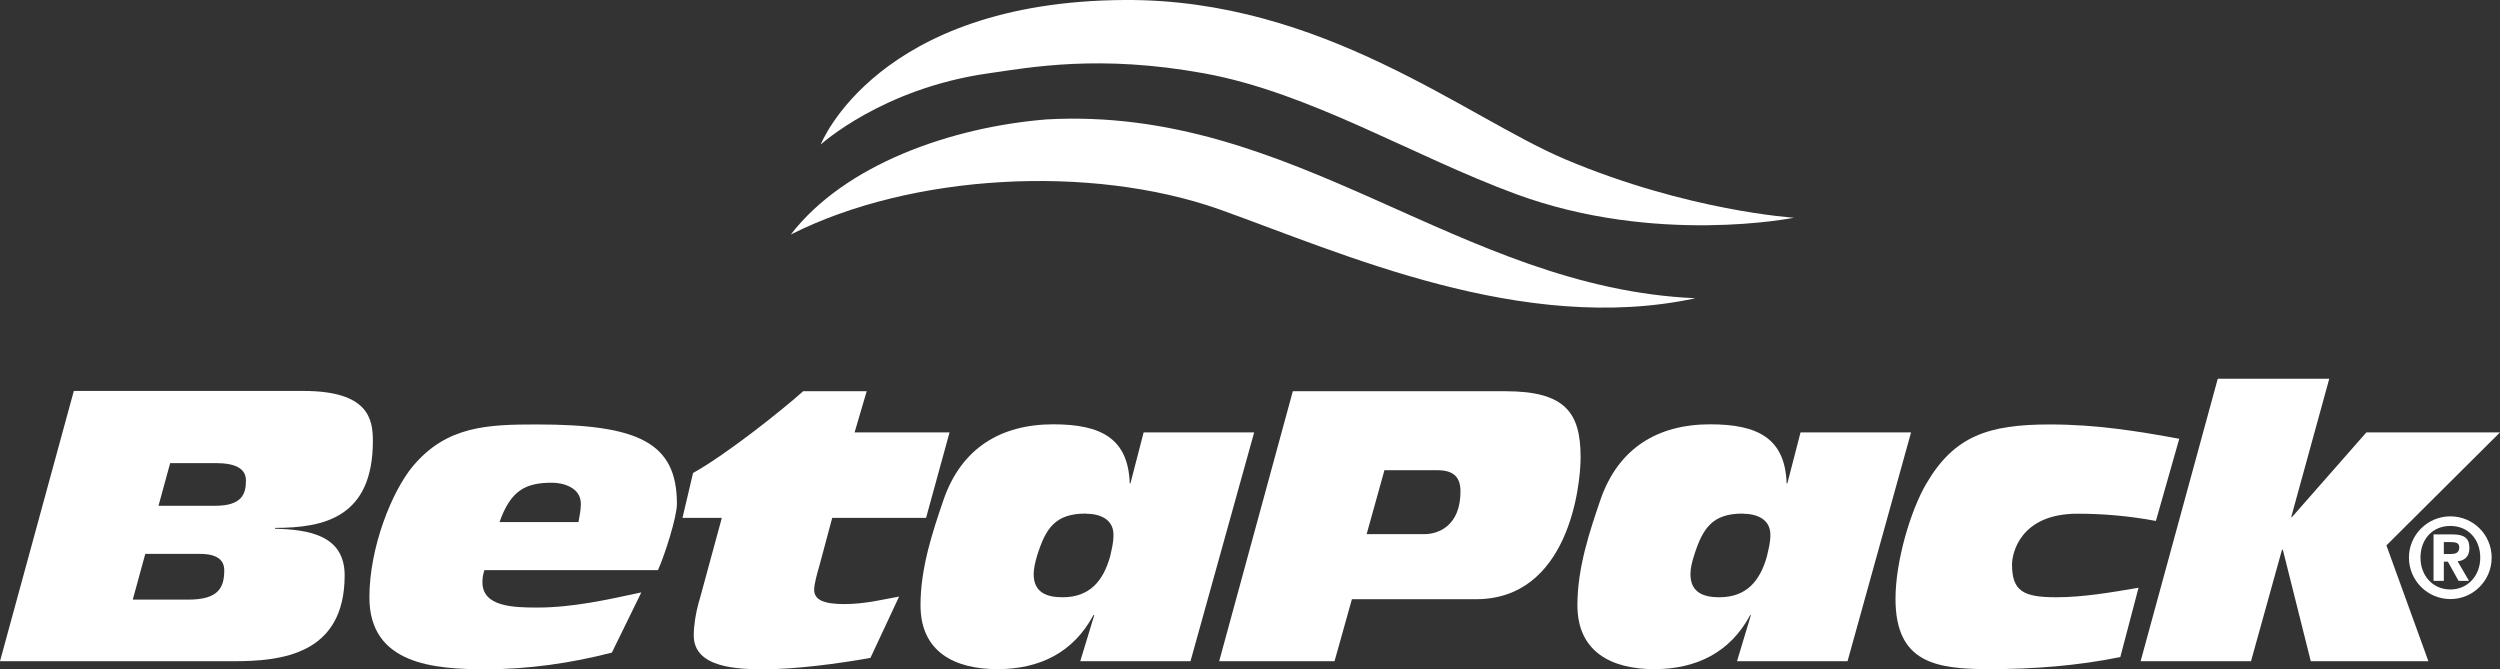
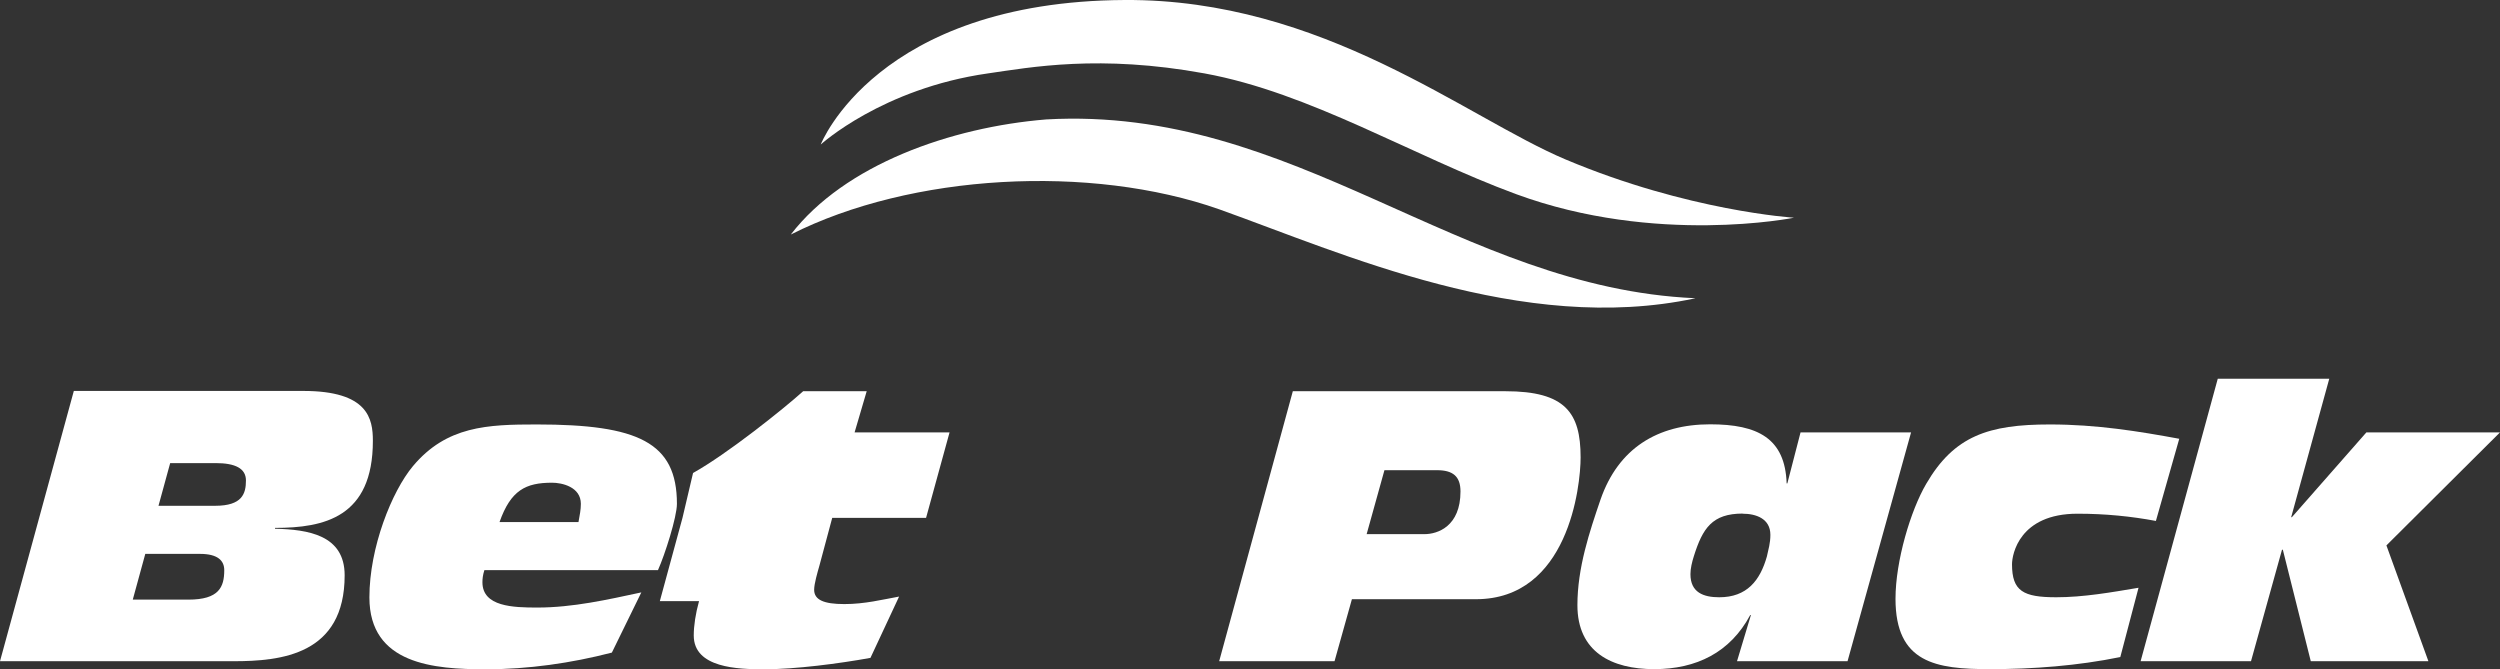
<svg xmlns="http://www.w3.org/2000/svg" id="Layer_2" viewBox="0 0 179.82 48.14">
  <rect x="0" y="0" width="179.82" height="48.14" fill="#333333" stroke="none" />
  <defs>
    <style>
      .cls-1, .cls-2 {
        fill: #fff;
      }

      .cls-2 {
        fill-rule: evenodd;
      }
    </style>
  </defs>
  <g id="Layer_1-2" data-name="Layer_1">
    <g>
      <path class="cls-2" d="M0,47.56h16.79c3.43,0,8-.46,8-6.18,0-2.91-2.64-3.29-5.01-3.35v-.06c3.54,0,7.04-.76,7.04-6.26,0-1.58-.33-3.59-5-3.59H5.31L0,47.56ZM10.45,39.84h3.94c1.28,0,1.74.49,1.74,1.17,0,1.22-.38,2.12-2.58,2.12h-4l.9-3.29ZM12.24,33.31h3.27c1.41,0,2.18.38,2.18,1.25,0,.95-.27,1.82-2.21,1.82h-4.08l.84-3.07Z" />
      <path class="cls-2" d="M35.93,37.55c.81-2.29,1.88-2.83,3.78-2.83.71,0,2.07.3,2.07,1.52,0,.41-.08.82-.17,1.31h-5.68ZM47.33,41c.49-1.09,1.36-3.81,1.36-4.76,0-4.43-2.8-5.71-10.09-5.71-3.54,0-6.48.11-8.9,3-1.52,1.82-3.13,5.85-3.13,9.44,0,4.82,4.65,5.17,8.38,5.17,3.05,0,6.12-.44,9.06-1.2l2.12-4.33c-2.42.52-4.93,1.09-7.48,1.09-1.74,0-3.95-.06-3.95-1.82,0-.25.03-.52.14-.87h12.49Z" />
-       <path class="cls-1" d="M50.28,43.24c-.25.9-.38,1.77-.38,2.47,0,2.34,3.18,2.43,5.06,2.43,2.26,0,5.39-.41,7.65-.82l2.06-4.41c-1.22.22-2.47.54-3.94.54s-2.17-.3-2.17-1.03c0-.43.24-1.25.38-1.74l.92-3.43h6.75l1.69-6.15h-6.83l.87-2.96h-4.57c-1.36,1.23-5.47,4.52-7.92,5.88l-.76,3.23h2.83l-1.63,5.99Z" />
-       <path class="cls-2" d="M77.69,47.56h7.94l4.58-16.46h-7.95l-.95,3.67h-.05c-.11-3.24-2.07-4.25-5.5-4.25-3.78,0-6.61,1.72-7.89,5.42-.79,2.31-1.66,4.9-1.66,7.59,0,3.38,2.48,4.6,5.53,4.6s5.47-1.2,6.91-3.89h.06l-1.01,3.32ZM78.1,36.95c.95,0,1.99.35,1.99,1.52,0,.6-.13,1.04-.24,1.55-.49,1.74-1.44,2.94-3.43,2.94-1.14,0-2.07-.35-2.07-1.66,0-.41.11-.87.24-1.31.62-1.99,1.3-3.05,3.51-3.05" />
+       <path class="cls-1" d="M50.28,43.24c-.25.9-.38,1.77-.38,2.47,0,2.34,3.18,2.43,5.06,2.43,2.26,0,5.39-.41,7.65-.82l2.06-4.41c-1.22.22-2.47.54-3.94.54s-2.17-.3-2.17-1.03c0-.43.24-1.25.38-1.74l.92-3.43h6.75l1.69-6.15h-6.83l.87-2.96h-4.57c-1.36,1.23-5.47,4.52-7.92,5.88l-.76,3.23l-1.63,5.99Z" />
      <path class="cls-2" d="M87.69,47.56h8.3l1.25-4.46h8.92c6.64,0,7.53-8.11,7.53-10.2,0-3.21-1.09-4.76-5.41-4.76h-15.29l-5.3,19.43ZM99.58,33.82h3.78c1.14,0,1.69.44,1.69,1.53,0,2.5-1.63,3.07-2.59,3.07h-4.16l1.28-4.6Z" />
      <path class="cls-2" d="M124.95,47.56h7.94l4.57-16.46h-7.95l-.95,3.67h-.05c-.11-3.24-2.07-4.25-5.5-4.25-3.78,0-6.61,1.72-7.89,5.42-.79,2.31-1.66,4.9-1.66,7.59,0,3.38,2.48,4.6,5.52,4.6s5.47-1.2,6.91-3.89h.05l-1,3.32ZM125.35,36.95c.95,0,1.99.35,1.99,1.52,0,.6-.14,1.04-.25,1.55-.49,1.74-1.44,2.94-3.43,2.94-1.14,0-2.07-.35-2.07-1.66,0-.41.11-.87.25-1.31.63-1.99,1.31-3.05,3.51-3.05" />
      <path class="cls-1" d="M153.8,42.28c-1.96.33-3.95.68-5.9.68-2.37,0-3.18-.44-3.18-2.37,0-.73.54-3.64,4.71-3.64,2.02,0,3.87.19,5.64.52l1.68-5.91c-2.94-.54-5.93-1.03-9.31-1.03-4.41,0-6.88.82-8.89,4.27-1.12,1.91-2.21,5.55-2.21,8.27,0,4.62,2.91,5.06,6.78,5.06,3.13,0,6.31-.24,9.39-.87l1.31-4.98Z" />
      <polygon class="cls-1" points="153.97 47.56 161.91 47.56 164.14 39.54 164.2 39.54 166.21 47.56 174.67 47.56 171.65 39.23 179.82 31.1 170.21 31.1 164.85 37.2 164.8 37.2 167.54 27.24 159.52 27.24 153.97 47.56" />
-       <path class="cls-2" d="M176.25,43.09c1.64,0,2.97-1.33,2.97-2.98s-1.33-2.97-2.97-2.97-2.98,1.33-2.98,2.97,1.33,2.98,2.98,2.98M176.25,42.4c-1.26,0-2.15-.99-2.15-2.29s.84-2.28,2.15-2.28,2.15.99,2.15,2.28-.89,2.29-2.15,2.29M175.78,40.4h.29l.77,1.38h.75l-.82-1.41c.44-.04.85-.28.85-.95,0-.71-.38-.98-1.19-.98h-1.39v3.34h.74v-1.38ZM175.78,38.99h.47c.38,0,.64.05.64.38,0,.42-.31.48-.62.48h-.49v-.86Z" />
      <path class="cls-1" d="M59.04,10.38S63.06.1,80.9,0c14.26-.08,24.55,8.45,31.71,11.47,8.83,3.72,16.43,4.19,16.43,4.19,0,0-9.93,2.01-20-1.7-7.46-2.75-14.8-7.29-22.4-8.68-7.55-1.38-12.52-.44-15.58,0-7.6,1.08-12.02,5.11-12.02,5.11" />
      <path class="cls-1" d="M121.92,21.46c-12.42,2.65-25.36-3.24-34.21-6.4-9.27-3.27-22.17-2.57-30.83,1.81,3.88-5.04,11.52-7.72,18.37-8.28,17.89-1.01,29.65,12.11,46.68,12.86" />
    </g>
  </g>
</svg>